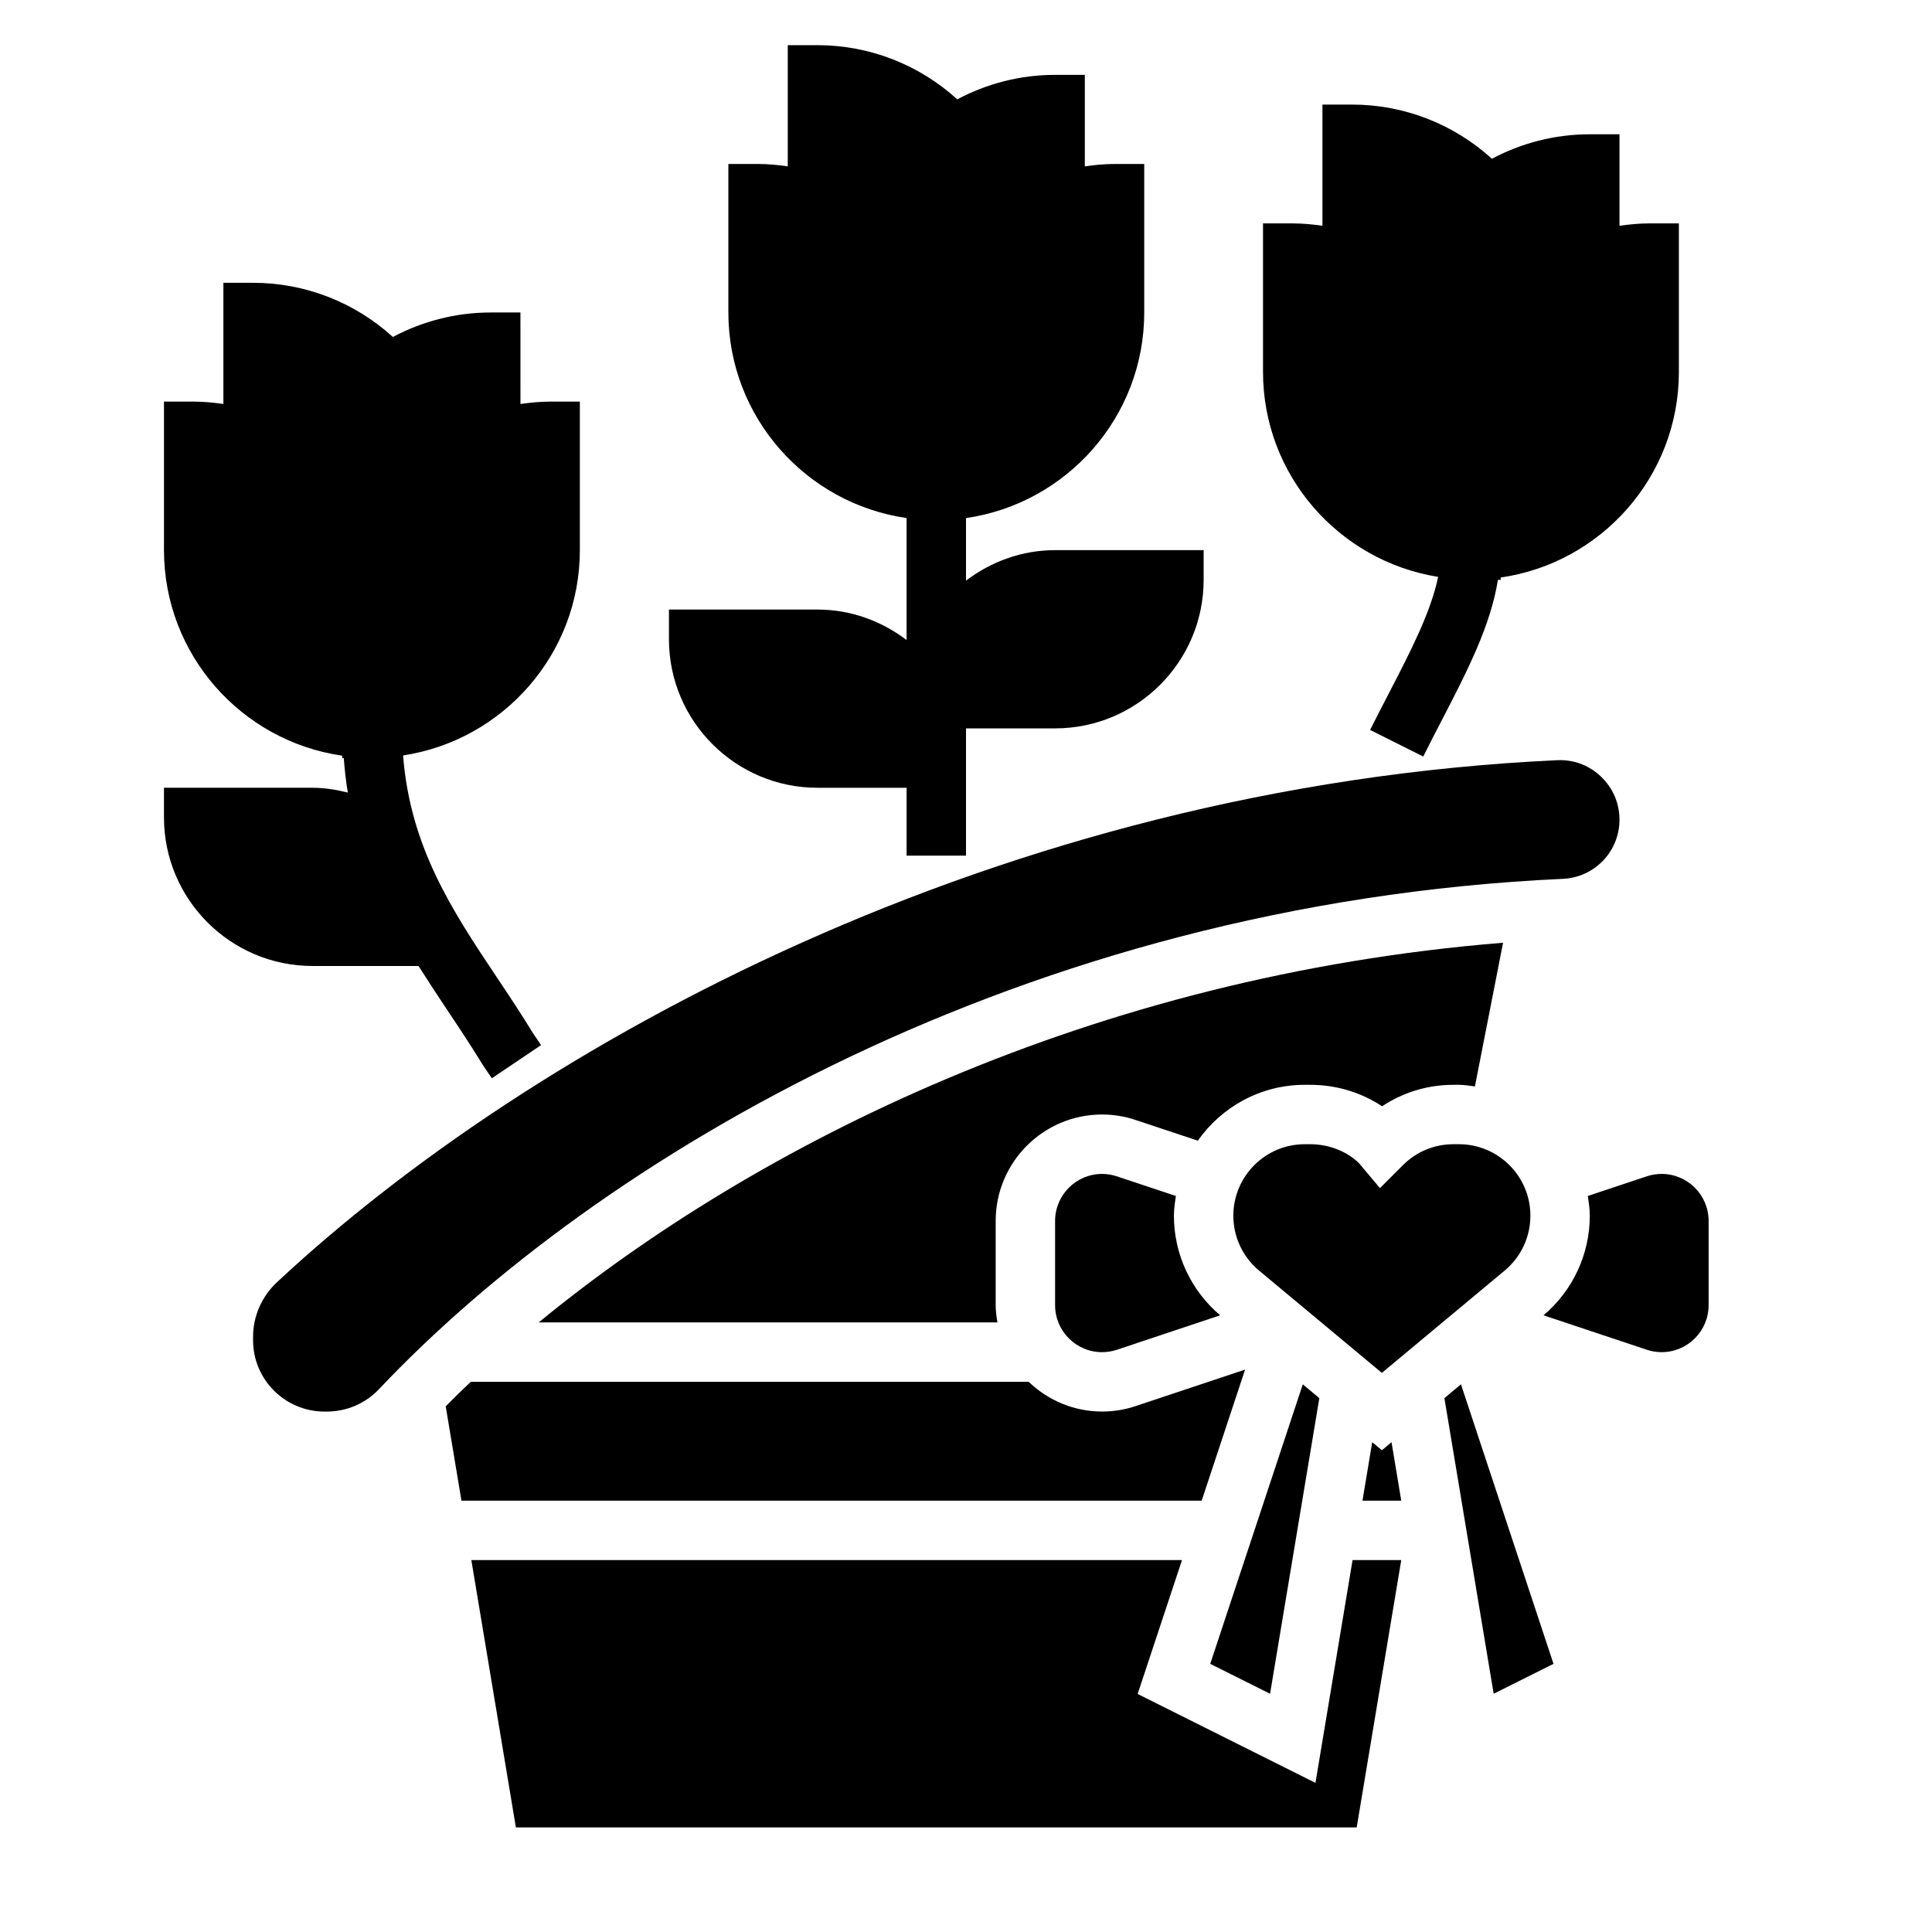
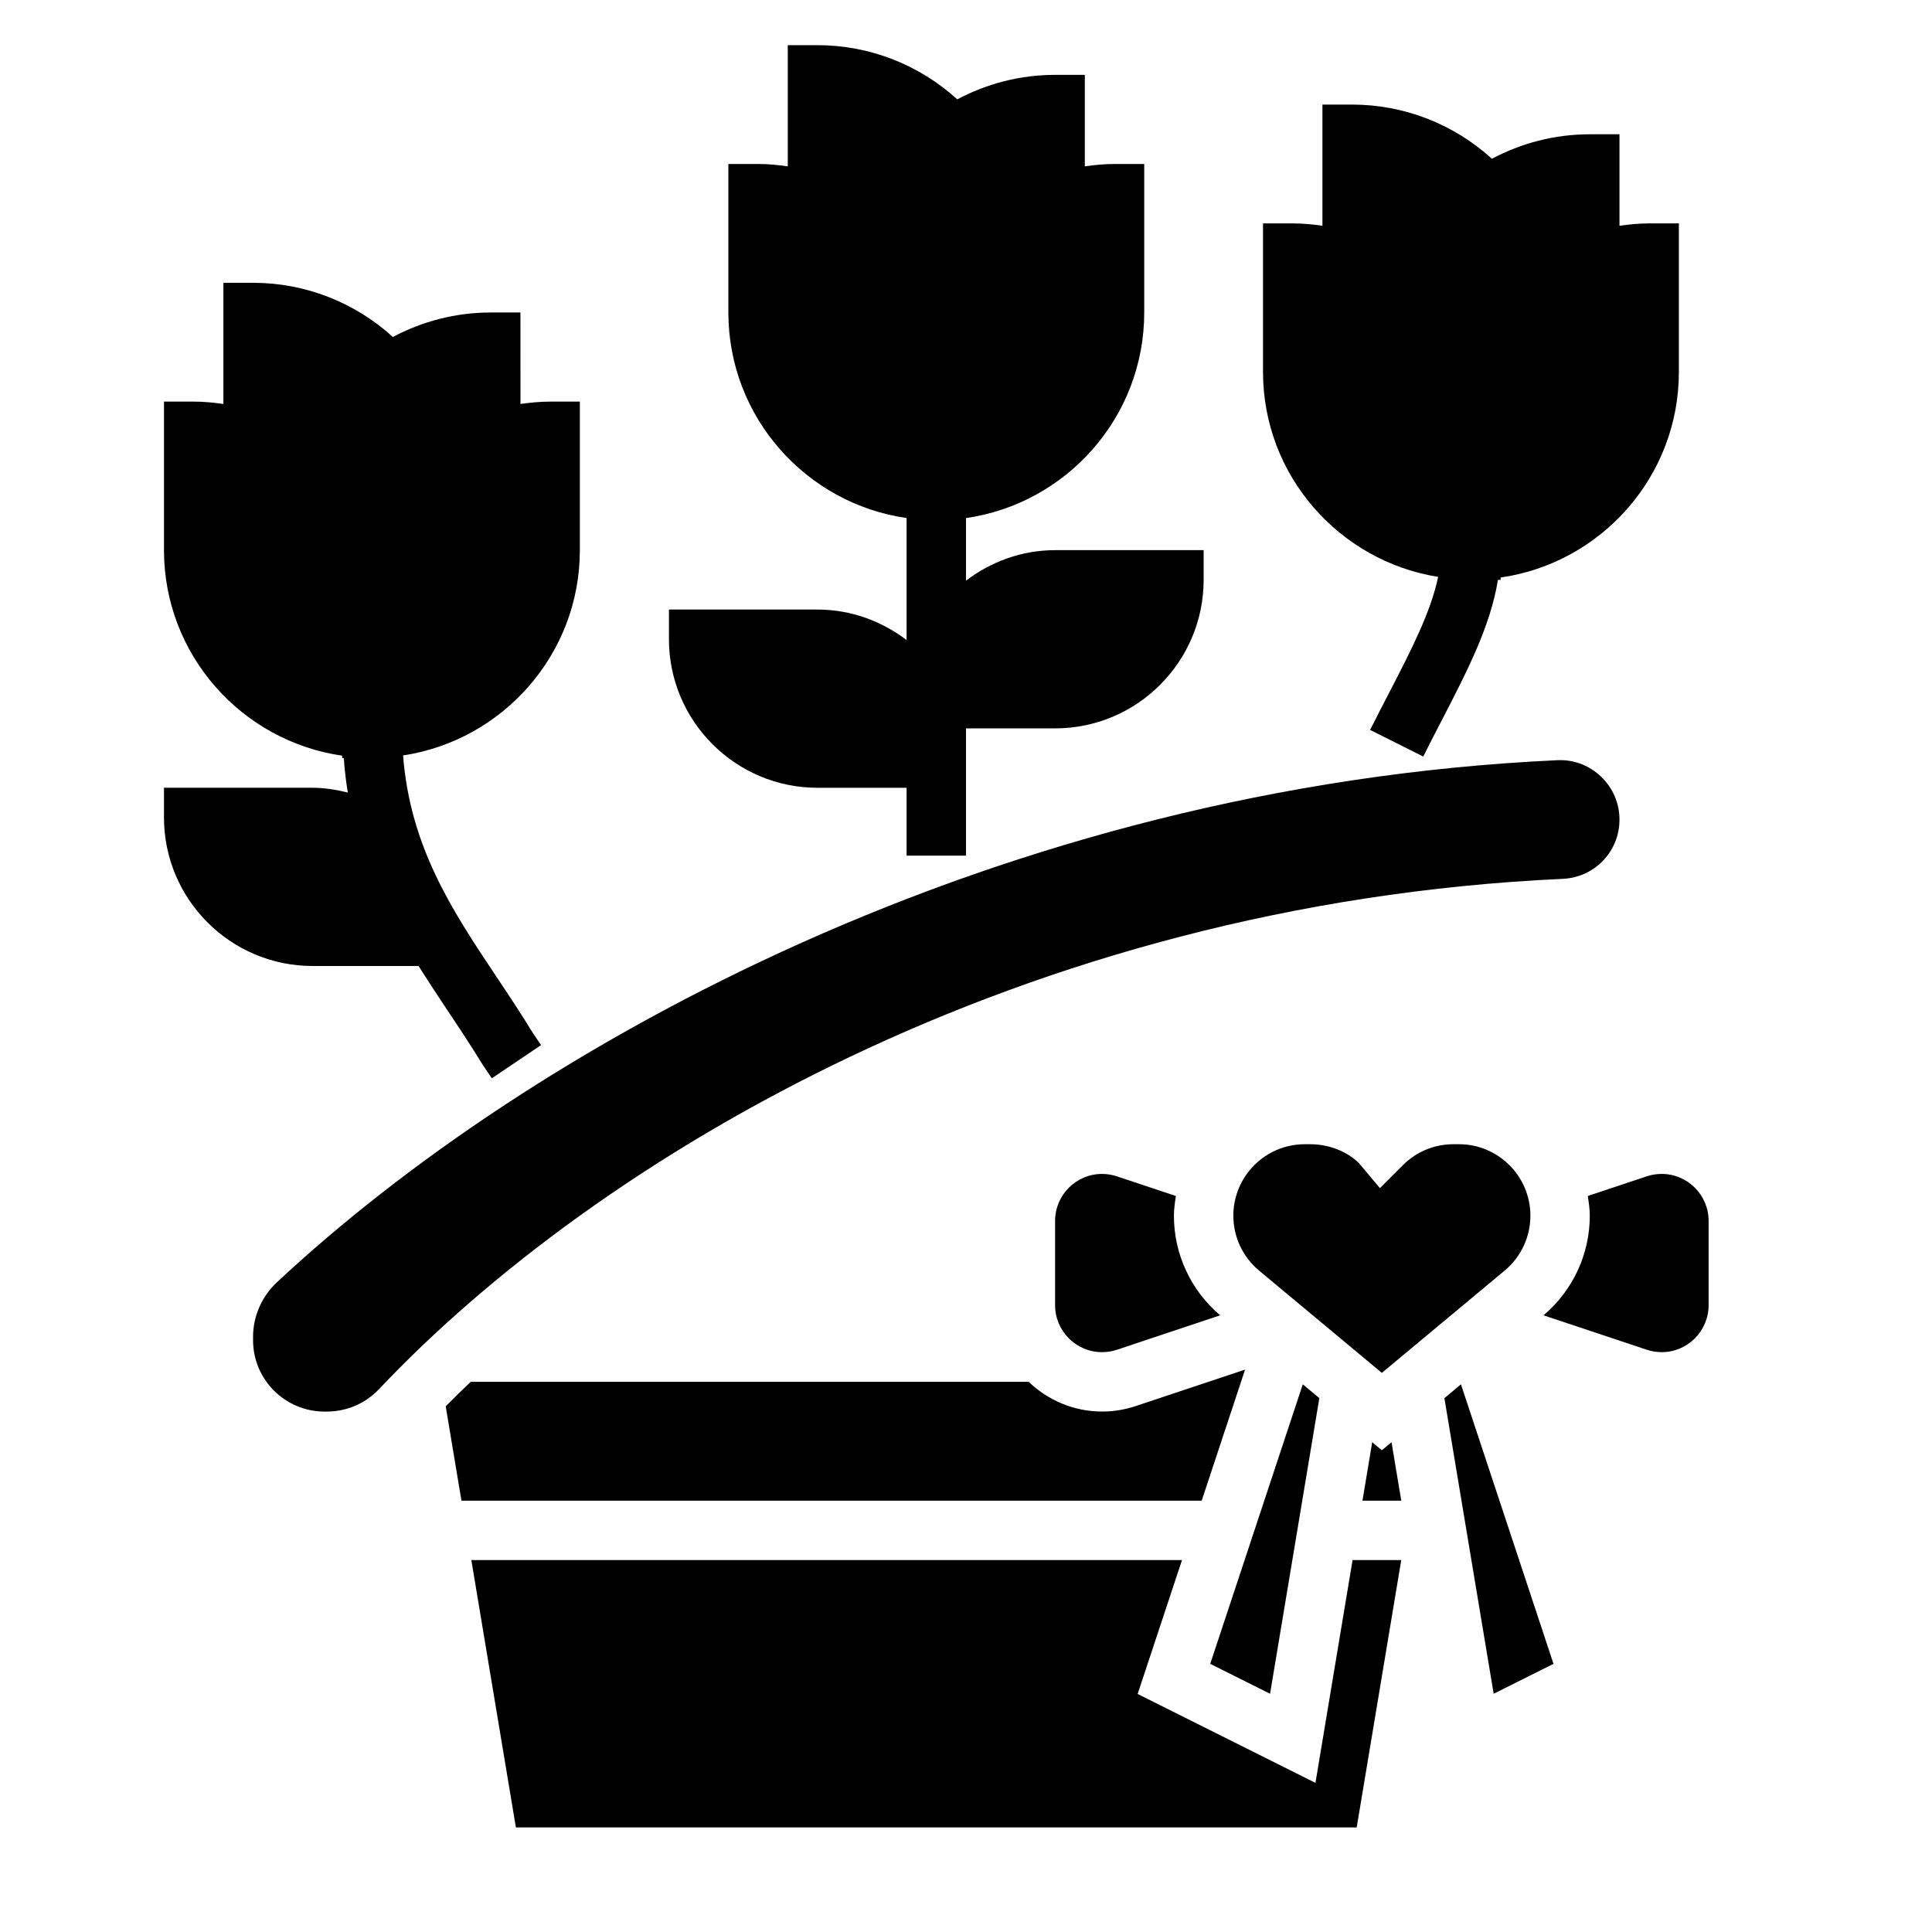
<svg xmlns="http://www.w3.org/2000/svg" fill="#000000" width="800px" height="800px" version="1.1" viewBox="144 144 512 512">
  <g>
    <path d="m254.92 400c2.441 3.863 4.938 7.66 7.43 11.406 3.188 4.769 6.391 9.582 9.645 14.887l2.34 3.465 13.051-8.793-2.141-3.164c-3.164-5.195-6.496-10.18-9.801-15.129-11.73-17.562-22.75-34.32-24.625-58.473 26.473-4.019 46.848-26.84 46.848-54.41v-39.359h-7.871c-2.676 0-5.289 0.262-7.871 0.629l-0.004-24.246h-7.871c-9.352 0-18.168 2.363-25.938 6.488-10.086-9.18-23.238-14.359-37.039-14.359h-7.871v32.117c-2.582-0.367-5.195-0.629-7.875-0.629h-7.871v39.359c0 27.703 20.57 50.633 47.23 54.473l0.004 0.633h0.418c0.227 3.156 0.582 6.203 1.062 9.141-3.047-0.75-6.156-1.27-9.355-1.27h-39.359v7.871c0 21.703 17.656 39.359 39.359 39.359z" />
    <path d="m360.64 352.77h23.617v17.98h15.742l0.004-17.98v-15.742h23.617c21.703 0 39.359-17.656 39.359-39.359v-7.871h-39.359c-8.895 0-17.02 3.078-23.617 8.078v-16.582c26.664-3.84 47.23-26.773 47.23-54.473v-39.363h-7.871c-2.676 0-5.289 0.262-7.871 0.629v-24.246h-7.871c-9.352 0-18.168 2.363-25.938 6.488-10.086-9.18-23.242-14.359-37.043-14.359h-7.871v32.117c-2.582-0.367-5.195-0.629-7.871-0.629h-7.871v39.359c0 27.703 20.57 50.633 47.23 54.473v32.324c-6.598-4.996-14.719-8.074-23.617-8.074h-39.359v7.871c0 21.703 17.656 39.359 39.359 39.359z" />
    <path d="m525.12 296.88c-1.914 9.242-7.094 19.332-12.957 30.66-1.652 3.195-3.363 6.488-5.07 9.902l14.082 7.047c1.668-3.344 3.336-6.574 4.961-9.699 6.863-13.258 12.887-25.031 14.832-37.117l0.723 0.004v-0.629c26.664-3.84 47.23-26.773 47.23-54.473v-39.371h-7.871c-2.676 0-5.289 0.262-7.871 0.629v-24.246h-7.871c-9.352 0-18.168 2.363-25.938 6.488-10.086-9.18-23.242-14.359-37.039-14.359h-7.871v32.117c-2.586-0.371-5.199-0.629-7.875-0.629h-7.871v39.359c0 27.41 20.152 50.121 46.406 54.316z" />
-     <path d="m573.18 361.24c0-4.359-1.738-8.422-4.914-11.445-2.953-2.816-6.762-4.352-10.793-4.352-0.242 0-0.496 0-0.738 0.016-148.29 6.836-272.52 75.953-339.34 138.35-4.023 3.762-6.328 9.004-6.328 14.391v1.008c0 10.406 8.5 18.875 18.957 18.875h0.488c5.352 0 10.305-2.117 13.941-5.961 57.727-61.062 170.45-128.65 313.69-135.22 8.438-0.375 15.035-7.254 15.035-15.66z" />
+     <path d="m573.18 361.24c0-4.359-1.738-8.422-4.914-11.445-2.953-2.816-6.762-4.352-10.793-4.352-0.242 0-0.496 0-0.738 0.016-148.29 6.836-272.52 75.953-339.34 138.35-4.023 3.762-6.328 9.004-6.328 14.391v1.008c0 10.406 8.5 18.875 18.957 18.875h0.488c5.352 0 10.305-2.117 13.941-5.961 57.727-61.062 170.45-128.65 313.69-135.22 8.438-0.375 15.035-7.254 15.035-15.66" />
    <path d="m542.76 480.71c4.328-3.606 6.809-8.91 6.809-14.547 0-10.441-8.492-18.934-18.934-18.934h-1.449c-5.062 0-9.816 1.969-13.391 5.543l-6.094 6.094-5.559-6.621c-3.098-3.047-7.852-5.016-12.914-5.016h-1.449c-10.438 0-18.93 8.492-18.93 18.934 0 5.637 2.481 10.941 6.816 14.555l32.543 27.109z" />
    <path d="m526.78 514.52 13.059 78.344 15.855-7.926-24.527-74.078z" />
    <path d="m584.35 455.1c-1.34 0-2.66 0.211-3.938 0.637l-15.633 5.211c0.262 1.719 0.531 3.434 0.531 5.215 0 10.211-4.481 19.805-12.258 26.41l27.363 9.125c1.273 0.426 2.598 0.637 3.938 0.637 6.863 0 12.445-5.582 12.445-12.445v-22.34c0-6.867-5.582-12.449-12.449-12.449z" />
    <path d="m440 455.75c-1.281-0.434-2.606-0.648-3.945-0.648-6.863 0-12.445 5.582-12.445 12.445v22.34c0 6.867 5.582 12.449 12.445 12.449 1.34 0 2.66-0.211 3.938-0.637l27.363-9.125c-7.777-6.613-12.258-16.203-12.258-26.41 0-1.785 0.27-3.496 0.527-5.211z" />
    <path d="m480.58 592.86 13.059-78.344-4.387-3.652-24.527 74.07z" />
    <path d="m473.96 506.96-28.977 9.66c-2.883 0.965-5.883 1.453-8.922 1.453-7.551 0-14.383-3.023-19.445-7.871h-147.87c-2.305 2.164-4.465 4.32-6.629 6.488l4.172 25h196.17z" />
    <path d="m492.61 616.48-47.121-23.562 11.75-35.48h-188.33l11.809 70.852h222.82l11.809-70.852h-12.902z" />
    <path d="m510.21 528.33-2.559-2.133-2.582 15.5h10.281l-2.582-15.5z" />
-     <path d="m491.23 431.49c6.871 0 13.438 1.984 19.035 5.684 5.731-3.781 12.18-5.684 18.926-5.684h1.449c1.449 0 2.824 0.25 4.227 0.426l7.461-38.078c-108.83 8.785-197.96 53.316-255.57 100.62h121.57c-0.25-1.492-0.461-3.004-0.461-4.57v-22.34c0-15.551 12.641-28.191 28.188-28.191 3.039 0 6.039 0.488 8.918 1.457l16.461 5.481c6.281-8.926 16.617-14.809 28.34-14.809z" />
  </g>
</svg>